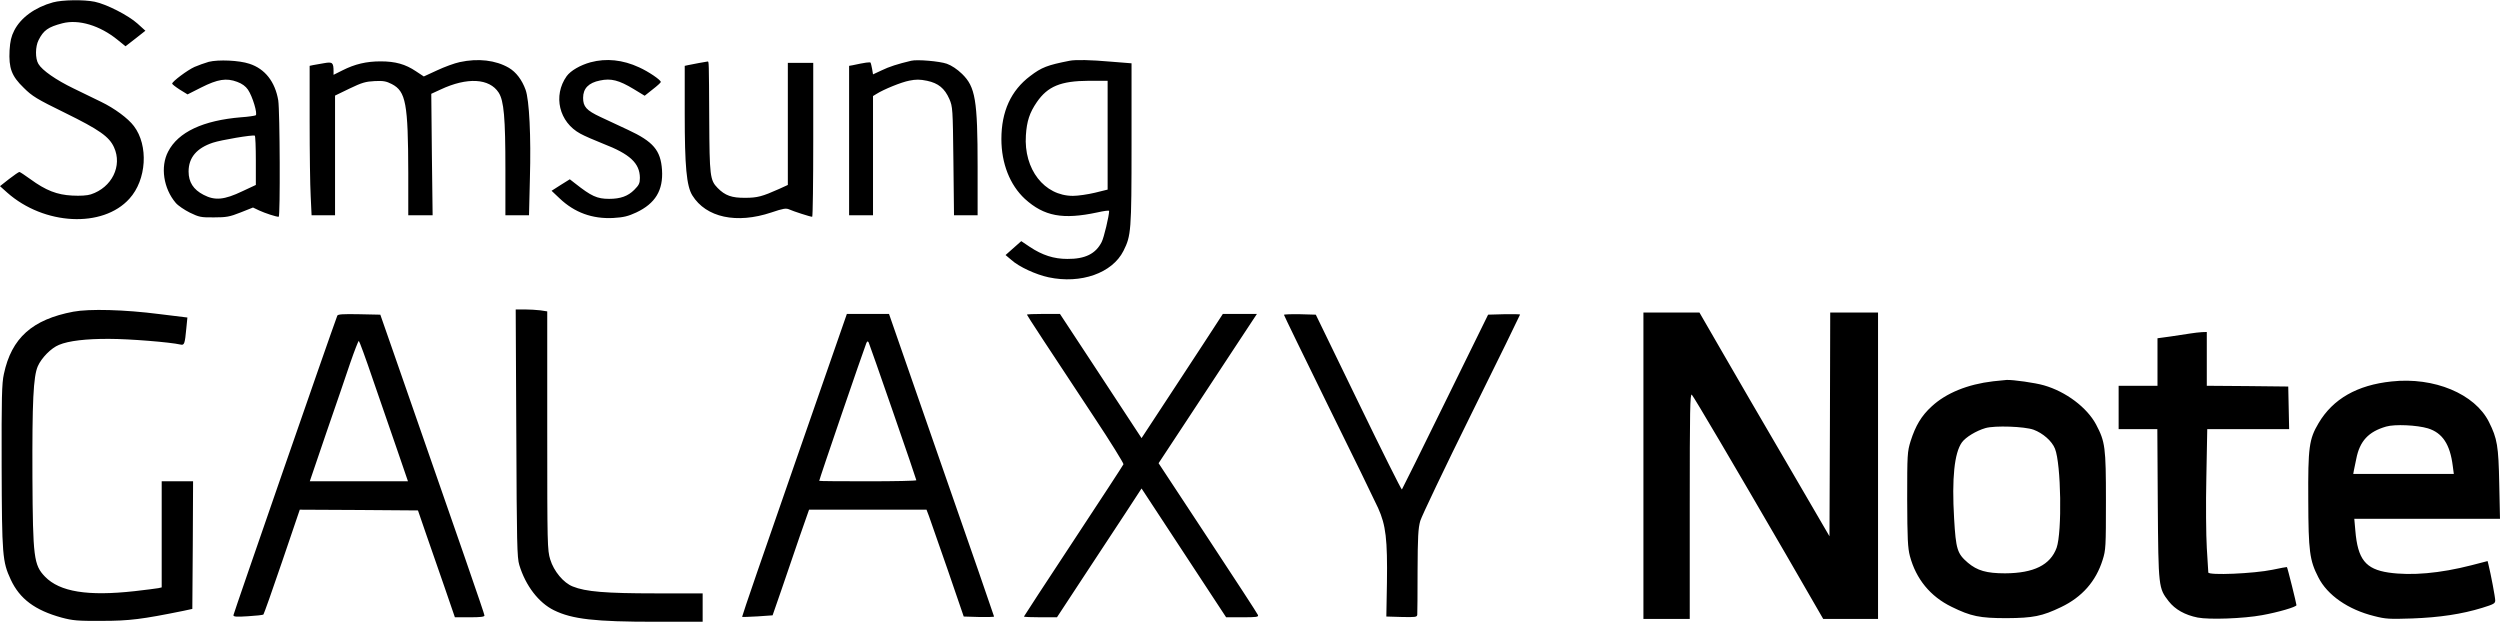
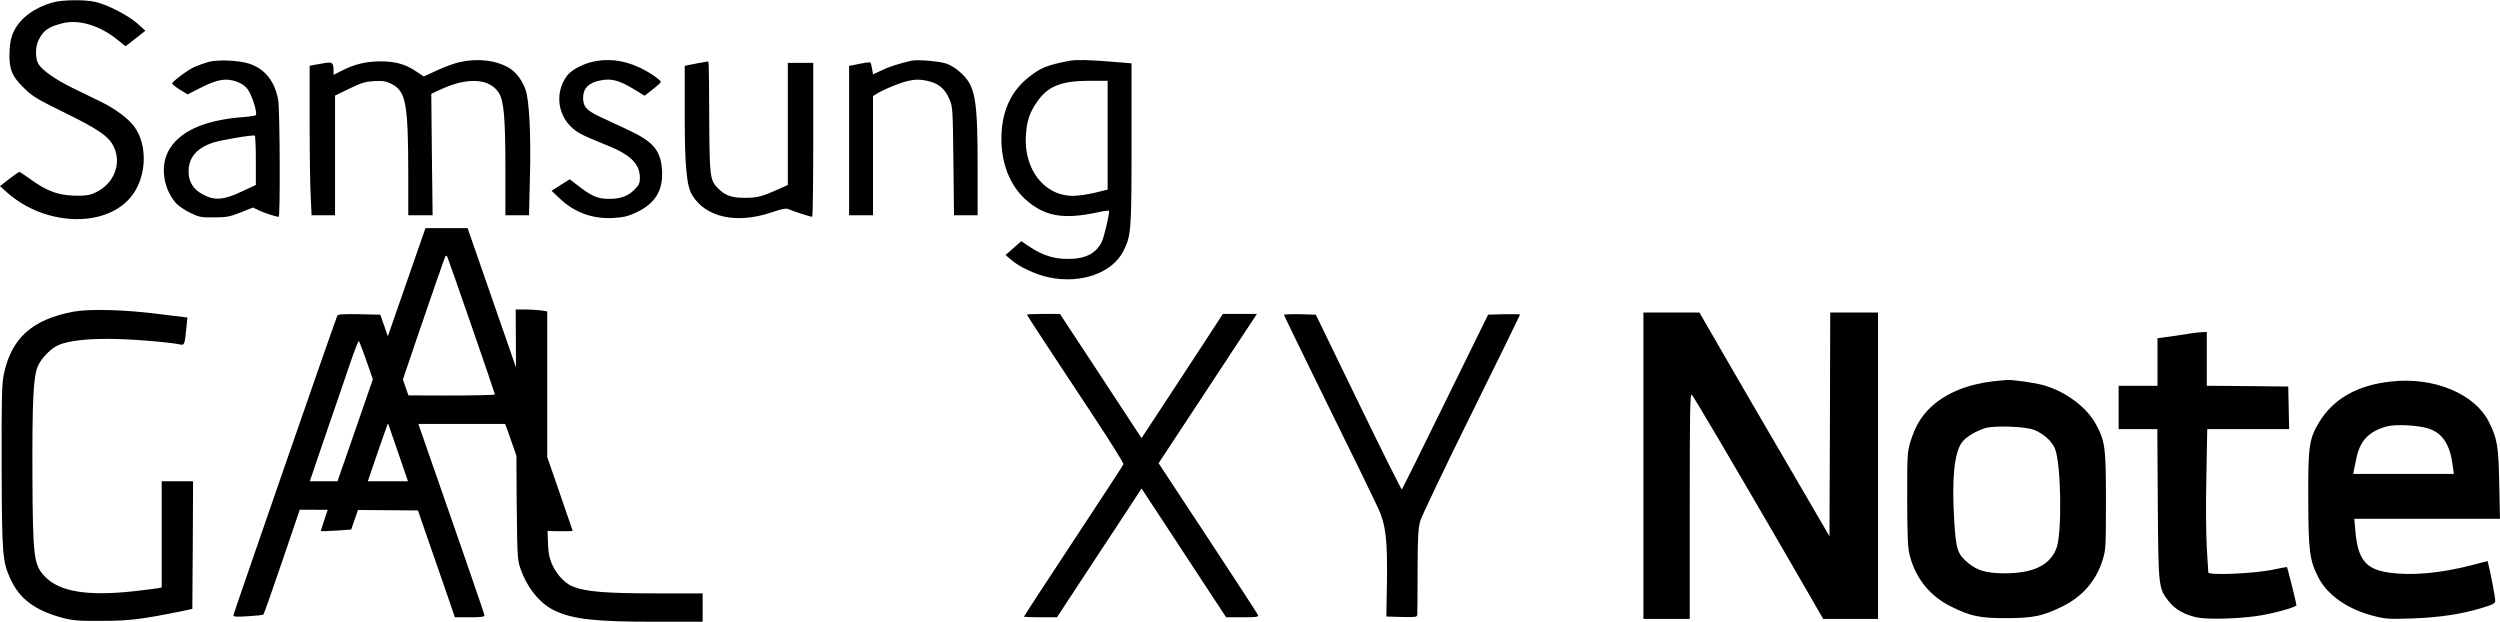
<svg xmlns="http://www.w3.org/2000/svg" width="2500" height="622" viewBox="43.261 65.005 1672.939 415.91">
-   <path d="M1143 376.5V479h31v-75.7c0-64 .2-75.5 1.4-74.3 1.6 1.8 27.4 45.6 62.6 106.2l25.3 43.8h36.7V274h-32l-.2 74.9-.3 74.8-28.6-49.1c-15.8-27-35.4-60.7-43.5-74.8l-14.9-25.8H1143v102.5zM1509 288c-2.5.4-8.4 1.3-13.2 2l-8.8 1.2V323h-26v29h25.9l.3 50.2c.4 56 .5 56.2 7.3 65 4.3 5.5 10.9 9.2 19.4 10.9 7.7 1.5 30.6.7 43.1-1.6 10.6-1.9 23-5.5 23-6.7 0-1-6-25.2-6.4-25.5-.1-.1-4.4.7-9.6 1.8-12.5 2.6-43 3.9-43 1.8 0-.8-.5-8.2-1-16.4-.5-8.3-.7-29.5-.3-47.3l.6-32.2h54.8l-.3-14.3-.3-14.2-27.2-.3-27.3-.2v-36l-3.2.1c-1.8.1-5.3.5-7.8.9zM1377 320c-17.1 2-31.5 7.9-41.1 16.8-6.9 6.3-10.8 12.9-14.1 23.2-2.2 7.2-2.3 8.7-2.3 39 .1 26.5.4 32.5 1.8 37.9 4.1 15.4 13.7 27.1 27.9 34 13 6.4 18.9 7.6 36.8 7.6 17.8-.1 23.8-1.3 36.5-7.4 14-6.7 23.3-17.2 27.8-31.6 2.1-6.6 2.2-8.7 2.2-39.5 0-36-.5-39.5-6.6-51.1-6.1-11.4-20.2-22-34.9-26.2-5.8-1.7-20.7-3.8-25-3.6-1.4.1-5.4.5-9 .9zm27.1 32.4c6.2 2.3 12.3 7.6 14.3 12.7 4.1 10.1 4.8 55.8 1.1 66.3-4.2 11.5-15.2 17-34.5 17.1-12.4 0-18.6-1.8-24.9-7.1-7.1-6.1-8-8.9-9.2-29.6-1.6-27 .2-43.9 5.2-50.9 2.5-3.5 9.6-7.8 15.8-9.6 6.3-1.8 26.1-1.1 32.2 1.1zM1643.7 320.1c-23.1 2.4-39.3 11.7-48.9 27.9-6.4 10.8-7.1 16.1-6.9 51.6.1 34.1.9 40.2 6.7 51.5 6 12 20 21.7 37.4 26 7.7 2 10.2 2.1 25.5 1.6 18.5-.7 33.1-2.9 46.8-7.1 7.7-2.4 8.7-2.9 8.7-5s-2.9-17.4-4.5-23.9l-.6-2.4-10.8 2.8c-21 5.4-40.1 7.1-55.4 4.9-15.5-2.3-20.7-8.9-22.3-28.1l-.7-7.9h97.5l-.5-23.3c-.5-25.5-1.3-30.3-6.9-41.5-9.4-18.8-36.7-30.2-65.1-27.1zm24.3 31.4c9.7 3 14.8 10.7 16.6 25.2l.7 5.3H1618l.4-2.3c.3-1.2 1-4.7 1.6-7.7 2.3-12 8.2-18.3 20-21.7 5.8-1.7 20.6-1 28 1.2zM78.762 66.415c-12 3.3-21.6 10.2-26 18.9-2 3.9-2.7 7.1-3.1 13.2-.601 11.9 1.3 17.2 9.5 25.1 5.6 5.6 8.7 7.5 27.7 16.8 22.8 11.2 29.5 15.9 32.699 23 5.7 12.4-1.399 26.9-15.5 31.5-2.399.8-7.1 1.1-12.5.8-10.1-.5-17.6-3.4-28-11-3.6-2.6-6.899-4.8-7.3-4.8-.5 0-3.5 2.1-6.899 4.7l-6.101 4.8 4.8 4.3c24.7 21.9 64 23.9 81.801 4.1 11.5-12.6 12.899-35.6 3-48.6-3.9-5.2-13-11.9-21.9-16.2-4.4-2.2-12.7-6.2-18.5-9-11.6-5.6-21-12.1-23.5-16.4-2.2-3.6-2.1-11.6.1-15.9 3.301-6.6 6.4-8.8 16-11.3 10.9-2.8 25.101 1.5 36.9 11.1l5.3 4.3 6.7-5.2 6.6-5.2-5.3-4.8c-6.1-5.5-20.8-13-28.6-14.6-7.3-1.5-21.601-1.3-27.9.4zM182.962 106.215c-2.7.8-7 2.3-9.5 3.4-4.7 2.1-15 9.8-15 11.2 0 .4 2.3 2.2 5.1 4l5.2 3.2 9.101-4.6c11.1-5.6 16.899-6.5 24.1-3.8 3.3 1.2 5.7 3 7.2 5.2 3.1 4.5 6.6 16.3 5.2 17.2-.601.3-5 1-9.7 1.3-25.5 2.1-42.2 9.9-48.9 23-5.3 10.1-3.1 24.7 5.101 34.3 1.5 1.8 5.8 4.7 9.399 6.5 6.2 3 7.4 3.3 16.2 3.2 8.3 0 10.5-.4 17.8-3.3l8.3-3.3 4.2 2c3.9 1.8 11.2 4.2 13 4.2 1.101 0 .8-70.6-.3-77.9-2.1-12.4-8.8-21.1-19.3-24.5-6.801-2.3-20.701-2.9-27.201-1.3zm31.5 66.1v16.3l-9 4.2c-12.1 5.8-18.4 6.4-26 2.4-6.8-3.5-10-8.5-10-15.6 0-9.3 5.4-15.7 16.3-19.3 5.4-1.8 26.7-5.4 28-4.7.4.2.7 7.7.7 16.7zM350.862 106.415c-3.4.7-10.2 3.2-15.101 5.5l-8.899 4.1-5.301-3.5c-7-4.7-13.699-6.6-23.6-6.6-9.5 0-17.2 1.8-25.5 6l-6 3v-2.2c0-6-.7-6.6-6.3-5.6-2.9.5-6.2 1.1-7.4 1.3l-2.3.5v37.3c0 20.4.3 42.9.7 49.9l.6 12.8h15.7v-80.1l9.7-4.7c8.3-4 10.8-4.7 16.8-5 5.8-.3 7.8.1 11.5 2 9.4 4.9 10.9 12.9 11 59.5v28.3H332.761l-.5-40.6-.399-40.7 6.3-2.9c17.7-8.3 32.6-7.5 38.8 2.1 3.5 5.5 4.5 16.6 4.5 51.3v30.8h15.799l.601-24.8c.8-27.9-.4-52.4-2.9-59.2-2.4-6.6-6.3-11.8-11.2-14.7-8.8-5.1-20.5-6.5-32.9-3.8zM438.462 106.515c-6.899 1.9-13.3 5.6-16 9.3-9.3 13.1-5.1 30.8 9.2 38.5 2.5 1.4 9.4 4.4 15.2 6.7 17.899 6.9 24.5 13 24.6 22.8 0 3.7-.6 4.9-3.8 8.1-4.2 4.2-9.2 6-16.8 6-8.101 0-11.9-1.8-22.7-10.3l-3.6-2.8-6.101 3.8-6.1 3.9 5.399 5.1c10 9.5 21.9 13.8 35.801 13.1 7.1-.4 10.1-1.2 15.5-3.7 12.699-6 18.1-14.8 17.199-28.5-.899-13.1-5.8-18.9-22.8-26.8-5.8-2.7-14-6.6-18.399-8.6-9.4-4.4-11.601-6.9-11.601-12.8 0-6.3 3.7-10.1 11.3-11.6 7.4-1.6 12.7-.2 22.5 5.7l7.4 4.5 5.4-4.3c3-2.3 5.399-4.5 5.399-4.9 0-1.4-8.3-7-14.5-9.8-10.997-5.1-21.997-6.2-32.497-3.4zM652.962 105.515c-8.899 2.1-14.8 4-19.7 6.4l-5.8 2.7-.6-3.6c-.4-2-.8-3.9-1-4.2-.3-.6-3.8-.1-12.101 1.7l-2.3.4v100h16v-79.8l2.3-1.4c4.9-3.1 16.7-7.9 22-8.9 4.4-.9 7.101-.9 11.9.1 7.5 1.6 11.7 5 14.9 12.2 2.199 5.2 2.3 6.2 2.699 41.5l.4 36.3h15.799v-32.3c0-45-1.5-53.6-10.399-62.3-3.301-3.2-7.101-5.7-10.2-6.8-4.798-1.7-19.898-3-23.898-2zM758.962 105.515c-14.8 2.9-18.7 4.4-26.3 10.2-12.9 9.7-19.3 23.7-19.3 42.2 0 16.3 5.7 30.7 15.7 40 12.899 11.7 25.399 14 48.399 9.1 4.4-1 8-1.5 8-1 0 3.2-3.5 18-5 20.8-4 7.9-11.1 11.4-23 11.3-9 0-16.7-2.5-25-8l-5.8-3.9-5.2 4.6-5.3 4.7 3.9 3.3c5.1 4.6 16.399 9.8 24.899 11.6 21.601 4.6 42.601-2.8 50.101-17.7 5.1-10.2 5.399-13.1 5.399-71.4v-54.1l-13.8-1.1c-13.498-1.2-23.698-1.4-27.698-.6zm25.5 49.8v36.4l-8.5 2.1c-4.6 1.1-11.3 2.1-14.7 2.1-19.199 0-33-17.8-31.5-40.5.601-9.5 2.5-15.2 7.301-22.2 7.3-10.6 16-14.2 34.699-14.3h12.7v36.4zM510.962 107.015c-2.7.5-6 1.2-7.2 1.4l-2.3.5v32.3c0 34.9 1.2 48.1 5.101 54.4 9.199 14.8 29.6 19.2 52.899 11.4 8-2.7 9.8-3 12-2 2.601 1.2 14 4.9 15.3 4.9.4 0 .7-23.2.7-51.5v-51.5h-17V188.615l-5.899 2.7c-11.2 5-14.5 5.9-22.601 5.9-9 .1-13.5-1.5-18.5-6.6-5.1-5.2-5.399-8.1-5.6-45.7-.2-39.9-.2-39-1.101-38.9-.499.1-2.999.5-5.799 1zM92.362 273.415c-27.5 5.2-41.4 17.6-46.5 41.7-1.4 6.2-1.601 15.8-1.5 61.8.199 59.7.5 63.7 6.1 75.8 6 12.9 16.2 20.5 34 25.4 7.5 2 10.6 2.3 27 2.2 18.5 0 26.9-1.101 54.5-6.7l6-1.3.3-42.7.2-42.7h-21v71l-2.2.5c-1.3.2-8.399 1.2-15.8 2-31.5 3.5-50.2.5-60.1-9.7-7.5-7.8-8.101-12.8-8.4-66.3-.2-51 .6-67.6 3.6-74.5 2.4-5.5 8.9-12.2 14.2-14.3 6.4-2.7 18.101-4.1 33.7-4 13.3 0 40.7 2.2 47.6 3.8 2.601.6 2.9-.5 3.9-11l.7-7.1-18.8-2.3c-23.301-3-46.9-3.6-57.5-1.6zM388.762 354.615c.3 73.899.5 83.399 2 88.3 4.2 13.9 13 25.3 23.2 30.3 12.2 6 27.5 7.7 67.7 7.7h31.8v-19h-31.7c-33.1 0-46.6-1.1-55.199-4.6-6.2-2.4-12.7-10.2-15.101-18.101-1.9-6.3-2-9.2-2-86.3v-79.7l-4.6-.7c-2.601-.3-7.301-.6-10.601-.6h-5.899l.4 82.701zM268.962 276.115c-4.8 12.8-69.5 199.5-69.5 200.399 0 1.101 2.1 1.2 9.8.7 5.3-.3 10-.8 10.3-1.2.301-.3 6-16.199 12.5-35.399l11.801-34.7 39.6.2 39.5.3 5.5 16c3.1 8.8 8.6 24.9 12.4 35.7l6.8 19.8h9.899c7.2 0 9.9-.3 9.9-1.2 0-1.1-15-44.399-61.5-177.8l-8.2-23.5-14.2-.3c-10.8-.2-14.3 0-14.6 1zm23.8 42.6c4.9 14.101 12.2 35.3 16.2 46.9l7.3 21.3H250.562l11-32.3c6.101-17.7 13.4-38.8 16.101-47 2.8-8.101 5.399-14.7 5.7-14.7.299 0 4.599 11.6 9.399 25.8zM574.762 376.115c-19.399 55.6-35.1 101.3-34.899 101.5.1.2 4.8 0 10.399-.3l10-.7 6.101-17.601c3.3-9.699 8.8-25.6 12.1-35.399l6.2-17.7h78.6l1.601 4.2c.899 2.399 6.5 18.5 12.5 35.8l10.8 31.5 10.2.3c5.5.101 10.1 0 10.1-.3s-15.8-46-35.2-101.5l-35.1-101h-28.201l-35.201 101.2zm66.1-35.6c8.6 24.801 15.6 45.301 15.6 45.7 0 .4-14.6.7-32.5.7-17.899 0-32.5-.1-32.5-.3 0-1 29.3-86.5 31.5-92.1.601-1.4 1-1.5 1.601-.5.399.8 7.699 21.7 16.299 46.5zM730.462 275.415c0 .4 13.8 21.5 44.9 68.5 11.1 16.7 19.899 31 19.7 31.6-.2.601-15.301 23.7-33.5 51.301-18.2 27.6-33.101 50.399-33.101 50.6 0 .3 5 .5 11 .5h11.101l17.6-26.8c9.7-14.7 22.4-34.101 28.3-43l10.7-16.4 28.3 43.101 28.3 43.1h11c9.301 0 10.801-.2 10.301-1.5-.301-.899-15.4-24-33.5-51.5l-33-50.1 17.6-26.7c9.7-14.7 24.5-37.2 32.9-50l15.3-23.2h-22.799l-3.7 5.7c-2 3.2-14.3 21.899-27.2 41.6l-23.5 35.8-4.8-7.3c-2.601-4-14.9-22.7-27.3-41.6l-22.5-34.2h-11.101c-6.001-.002-11.001.198-11.001.498zM902.462 275.515c0 .4 13.3 27.7 29.5 60.7 16.3 32.9 31.3 63.8 33.5 68.601 5.2 11.5 6.3 21 5.9 50.1l-.4 22.5 10.3.3c9.2.2 10.2.101 10.4-1.5.1-1 .2-14.2.2-29.3.1-22.8.399-28.5 1.8-33.5 1-3.3 16.4-35.6 34.3-71.8 17.9-36.1 32.5-66 32.5-66.3 0-.2-4.8-.3-10.7-.2l-10.699.3-28.6 58.2c-15.701 32-28.801 58.5-29.101 58.8s-13.4-25.899-29.101-58.3l-28.5-58.7-10.6-.3c-5.899-.101-10.699.099-10.699.399z" />
+   <path d="M1143 376.5V479h31v-75.7c0-64 .2-75.5 1.4-74.3 1.6 1.8 27.4 45.6 62.6 106.2l25.3 43.8h36.7V274h-32l-.2 74.9-.3 74.8-28.6-49.1c-15.8-27-35.4-60.7-43.5-74.8l-14.9-25.8H1143v102.5zM1509 288c-2.5.4-8.4 1.3-13.2 2l-8.8 1.2V323h-26v29h25.9l.3 50.2c.4 56 .5 56.2 7.3 65 4.3 5.5 10.9 9.2 19.4 10.9 7.7 1.5 30.6.7 43.1-1.6 10.6-1.9 23-5.5 23-6.7 0-1-6-25.2-6.4-25.5-.1-.1-4.4.7-9.6 1.8-12.5 2.6-43 3.9-43 1.8 0-.8-.5-8.2-1-16.4-.5-8.3-.7-29.5-.3-47.3l.6-32.2h54.8l-.3-14.3-.3-14.2-27.2-.3-27.3-.2v-36l-3.2.1c-1.8.1-5.3.5-7.8.9zM1377 320c-17.1 2-31.5 7.9-41.1 16.8-6.9 6.3-10.8 12.9-14.1 23.2-2.2 7.2-2.3 8.7-2.3 39 .1 26.5.4 32.5 1.8 37.9 4.1 15.4 13.7 27.1 27.9 34 13 6.4 18.9 7.6 36.8 7.6 17.8-.1 23.8-1.3 36.5-7.4 14-6.7 23.3-17.2 27.8-31.6 2.1-6.6 2.2-8.7 2.2-39.5 0-36-.5-39.5-6.6-51.1-6.1-11.4-20.2-22-34.9-26.2-5.8-1.7-20.7-3.8-25-3.6-1.4.1-5.4.5-9 .9zm27.1 32.4c6.2 2.3 12.3 7.6 14.3 12.7 4.1 10.1 4.8 55.8 1.1 66.3-4.2 11.5-15.2 17-34.5 17.1-12.4 0-18.6-1.8-24.9-7.1-7.1-6.1-8-8.9-9.2-29.6-1.6-27 .2-43.9 5.2-50.9 2.5-3.5 9.6-7.8 15.8-9.6 6.3-1.8 26.1-1.1 32.2 1.1zM1643.7 320.1c-23.1 2.4-39.3 11.7-48.9 27.9-6.4 10.8-7.1 16.1-6.9 51.6.1 34.1.9 40.2 6.7 51.5 6 12 20 21.7 37.4 26 7.7 2 10.2 2.1 25.5 1.6 18.5-.7 33.1-2.9 46.8-7.1 7.7-2.4 8.7-2.9 8.7-5s-2.9-17.4-4.5-23.9l-.6-2.4-10.8 2.8c-21 5.4-40.1 7.1-55.4 4.9-15.5-2.3-20.7-8.9-22.3-28.1l-.7-7.9h97.5l-.5-23.3c-.5-25.5-1.3-30.3-6.9-41.5-9.4-18.8-36.7-30.2-65.1-27.1zm24.3 31.4c9.7 3 14.8 10.7 16.6 25.2l.7 5.3H1618l.4-2.3c.3-1.2 1-4.7 1.6-7.7 2.3-12 8.2-18.3 20-21.7 5.8-1.7 20.6-1 28 1.2zM78.762 66.415c-12 3.3-21.6 10.2-26 18.9-2 3.9-2.7 7.1-3.1 13.2-.601 11.9 1.3 17.2 9.5 25.1 5.6 5.6 8.7 7.5 27.7 16.8 22.8 11.2 29.5 15.9 32.699 23 5.7 12.4-1.399 26.9-15.5 31.5-2.399.8-7.1 1.1-12.5.8-10.1-.5-17.6-3.4-28-11-3.6-2.6-6.899-4.8-7.3-4.8-.5 0-3.5 2.1-6.899 4.7l-6.101 4.8 4.8 4.3c24.7 21.9 64 23.9 81.801 4.1 11.5-12.6 12.899-35.6 3-48.6-3.9-5.2-13-11.9-21.9-16.2-4.4-2.2-12.7-6.2-18.5-9-11.6-5.6-21-12.1-23.5-16.4-2.2-3.6-2.1-11.6.1-15.9 3.301-6.6 6.4-8.8 16-11.3 10.9-2.8 25.101 1.5 36.9 11.1l5.3 4.3 6.7-5.2 6.6-5.2-5.3-4.8c-6.1-5.5-20.8-13-28.6-14.6-7.3-1.5-21.601-1.3-27.9.4zM182.962 106.215c-2.7.8-7 2.3-9.5 3.4-4.7 2.1-15 9.8-15 11.2 0 .4 2.3 2.2 5.1 4l5.2 3.2 9.101-4.6c11.1-5.6 16.899-6.5 24.1-3.8 3.3 1.2 5.7 3 7.2 5.2 3.1 4.5 6.6 16.3 5.2 17.2-.601.3-5 1-9.7 1.3-25.5 2.1-42.2 9.9-48.9 23-5.3 10.1-3.1 24.7 5.101 34.3 1.5 1.8 5.8 4.7 9.399 6.5 6.2 3 7.4 3.3 16.2 3.2 8.3 0 10.5-.4 17.8-3.3l8.3-3.3 4.2 2c3.9 1.8 11.2 4.2 13 4.2 1.101 0 .8-70.6-.3-77.9-2.1-12.4-8.8-21.1-19.3-24.5-6.801-2.3-20.701-2.9-27.201-1.3zm31.5 66.1v16.3l-9 4.2c-12.1 5.8-18.4 6.4-26 2.4-6.8-3.5-10-8.5-10-15.6 0-9.3 5.4-15.7 16.3-19.3 5.4-1.8 26.7-5.4 28-4.7.4.2.7 7.7.7 16.7zM350.862 106.415c-3.4.7-10.2 3.2-15.101 5.5l-8.899 4.1-5.301-3.5c-7-4.7-13.699-6.6-23.6-6.6-9.5 0-17.2 1.8-25.5 6l-6 3v-2.2c0-6-.7-6.6-6.3-5.6-2.9.5-6.2 1.1-7.4 1.3l-2.3.5v37.3c0 20.4.3 42.9.7 49.9l.6 12.8h15.7v-80.1l9.7-4.7c8.3-4 10.8-4.7 16.8-5 5.8-.3 7.8.1 11.5 2 9.4 4.9 10.9 12.9 11 59.5v28.3H332.761l-.5-40.6-.399-40.7 6.3-2.9c17.7-8.3 32.6-7.5 38.8 2.1 3.5 5.5 4.5 16.6 4.5 51.3v30.8h15.799l.601-24.8c.8-27.9-.4-52.4-2.9-59.2-2.4-6.6-6.3-11.8-11.2-14.7-8.8-5.1-20.5-6.5-32.9-3.8zM438.462 106.515c-6.899 1.9-13.3 5.6-16 9.3-9.3 13.1-5.1 30.8 9.2 38.5 2.5 1.4 9.4 4.4 15.2 6.7 17.899 6.9 24.5 13 24.6 22.8 0 3.7-.6 4.9-3.8 8.1-4.2 4.2-9.2 6-16.8 6-8.101 0-11.9-1.8-22.7-10.3l-3.6-2.8-6.101 3.8-6.1 3.9 5.399 5.1c10 9.5 21.9 13.8 35.801 13.1 7.1-.4 10.1-1.2 15.5-3.7 12.699-6 18.1-14.8 17.199-28.5-.899-13.1-5.8-18.9-22.8-26.8-5.8-2.7-14-6.6-18.399-8.6-9.4-4.4-11.601-6.9-11.601-12.8 0-6.3 3.7-10.1 11.3-11.6 7.4-1.6 12.7-.2 22.5 5.7l7.4 4.5 5.4-4.3c3-2.3 5.399-4.5 5.399-4.9 0-1.4-8.3-7-14.5-9.8-10.997-5.1-21.997-6.2-32.497-3.4zM652.962 105.515c-8.899 2.1-14.8 4-19.7 6.4l-5.8 2.7-.6-3.6c-.4-2-.8-3.9-1-4.2-.3-.6-3.8-.1-12.101 1.7l-2.3.4v100h16v-79.8l2.3-1.4c4.9-3.1 16.7-7.9 22-8.9 4.4-.9 7.101-.9 11.9.1 7.5 1.6 11.7 5 14.9 12.2 2.199 5.2 2.3 6.2 2.699 41.5l.4 36.3h15.799v-32.3c0-45-1.5-53.6-10.399-62.3-3.301-3.2-7.101-5.7-10.2-6.8-4.798-1.7-19.898-3-23.898-2zM758.962 105.515c-14.8 2.9-18.7 4.4-26.3 10.2-12.9 9.7-19.3 23.7-19.3 42.2 0 16.3 5.7 30.7 15.7 40 12.899 11.7 25.399 14 48.399 9.1 4.4-1 8-1.5 8-1 0 3.2-3.5 18-5 20.8-4 7.9-11.1 11.4-23 11.3-9 0-16.7-2.5-25-8l-5.8-3.9-5.2 4.6-5.3 4.7 3.9 3.3c5.1 4.6 16.399 9.8 24.899 11.6 21.601 4.6 42.601-2.8 50.101-17.7 5.1-10.2 5.399-13.1 5.399-71.4v-54.1l-13.8-1.1c-13.498-1.2-23.698-1.4-27.698-.6zm25.5 49.8v36.4l-8.5 2.1c-4.6 1.1-11.3 2.1-14.7 2.1-19.199 0-33-17.8-31.5-40.5.601-9.5 2.5-15.2 7.301-22.2 7.3-10.6 16-14.2 34.699-14.3h12.7v36.4zM510.962 107.015c-2.7.5-6 1.2-7.2 1.4l-2.3.5v32.3c0 34.9 1.2 48.1 5.101 54.4 9.199 14.8 29.6 19.2 52.899 11.4 8-2.7 9.8-3 12-2 2.601 1.2 14 4.9 15.3 4.9.4 0 .7-23.2.7-51.5v-51.5h-17V188.615l-5.899 2.7c-11.2 5-14.5 5.9-22.601 5.9-9 .1-13.5-1.5-18.5-6.6-5.1-5.2-5.399-8.1-5.6-45.7-.2-39.9-.2-39-1.101-38.9-.499.1-2.999.5-5.799 1zM92.362 273.415c-27.5 5.2-41.4 17.6-46.5 41.7-1.4 6.2-1.601 15.8-1.5 61.8.199 59.7.5 63.7 6.1 75.8 6 12.9 16.2 20.5 34 25.4 7.5 2 10.6 2.3 27 2.2 18.5 0 26.9-1.101 54.5-6.7l6-1.3.3-42.7.2-42.7h-21v71l-2.2.5c-1.3.2-8.399 1.2-15.8 2-31.5 3.5-50.2.5-60.1-9.7-7.5-7.8-8.101-12.8-8.4-66.3-.2-51 .6-67.6 3.6-74.5 2.4-5.5 8.9-12.2 14.2-14.3 6.4-2.7 18.101-4.1 33.7-4 13.3 0 40.7 2.2 47.6 3.8 2.601.6 2.9-.5 3.9-11l.7-7.1-18.8-2.3c-23.301-3-46.9-3.6-57.5-1.6zM388.762 354.615c.3 73.899.5 83.399 2 88.3 4.2 13.9 13 25.3 23.2 30.3 12.2 6 27.5 7.7 67.7 7.7h31.8v-19h-31.7c-33.1 0-46.6-1.1-55.199-4.6-6.2-2.4-12.7-10.2-15.101-18.101-1.9-6.3-2-9.2-2-86.3v-79.7l-4.6-.7c-2.601-.3-7.301-.6-10.601-.6h-5.899l.4 82.701zM268.962 276.115c-4.8 12.8-69.5 199.5-69.5 200.399 0 1.101 2.1 1.2 9.8.7 5.3-.3 10-.8 10.3-1.2.301-.3 6-16.199 12.5-35.399l11.801-34.7 39.6.2 39.5.3 5.5 16c3.1 8.8 8.6 24.9 12.4 35.7l6.8 19.8h9.899c7.2 0 9.9-.3 9.9-1.2 0-1.1-15-44.399-61.5-177.8l-8.2-23.5-14.2-.3c-10.8-.2-14.3 0-14.6 1zm23.8 42.6c4.9 14.101 12.2 35.3 16.2 46.9l7.3 21.3H250.562l11-32.3c6.101-17.7 13.4-38.8 16.101-47 2.8-8.101 5.399-14.7 5.7-14.7.299 0 4.599 11.6 9.399 25.8zc-19.399 55.6-35.1 101.3-34.899 101.5.1.2 4.8 0 10.399-.3l10-.7 6.101-17.601c3.3-9.699 8.8-25.6 12.1-35.399l6.2-17.7h78.6l1.601 4.2c.899 2.399 6.5 18.5 12.5 35.8l10.8 31.5 10.2.3c5.5.101 10.1 0 10.1-.3s-15.8-46-35.2-101.5l-35.1-101h-28.201l-35.201 101.2zm66.1-35.6c8.6 24.801 15.6 45.301 15.6 45.7 0 .4-14.6.7-32.5.7-17.899 0-32.5-.1-32.5-.3 0-1 29.3-86.5 31.5-92.1.601-1.4 1-1.5 1.601-.5.399.8 7.699 21.7 16.299 46.5zM730.462 275.415c0 .4 13.8 21.5 44.9 68.5 11.1 16.7 19.899 31 19.7 31.6-.2.601-15.301 23.7-33.5 51.301-18.2 27.6-33.101 50.399-33.101 50.6 0 .3 5 .5 11 .5h11.101l17.6-26.8c9.7-14.7 22.4-34.101 28.3-43l10.7-16.4 28.3 43.101 28.3 43.1h11c9.301 0 10.801-.2 10.301-1.5-.301-.899-15.4-24-33.5-51.5l-33-50.1 17.6-26.7c9.7-14.7 24.5-37.2 32.9-50l15.3-23.2h-22.799l-3.7 5.7c-2 3.2-14.3 21.899-27.2 41.6l-23.5 35.8-4.8-7.3c-2.601-4-14.9-22.7-27.3-41.6l-22.5-34.2h-11.101c-6.001-.002-11.001.198-11.001.498zM902.462 275.515c0 .4 13.3 27.7 29.5 60.7 16.3 32.9 31.3 63.8 33.5 68.601 5.2 11.5 6.3 21 5.9 50.1l-.4 22.5 10.3.3c9.2.2 10.2.101 10.4-1.5.1-1 .2-14.2.2-29.3.1-22.8.399-28.5 1.8-33.5 1-3.3 16.4-35.6 34.3-71.8 17.9-36.1 32.5-66 32.5-66.3 0-.2-4.8-.3-10.7-.2l-10.699.3-28.6 58.2c-15.701 32-28.801 58.5-29.101 58.8s-13.4-25.899-29.101-58.3l-28.5-58.7-10.6-.3c-5.899-.101-10.699.099-10.699.399z" />
</svg>